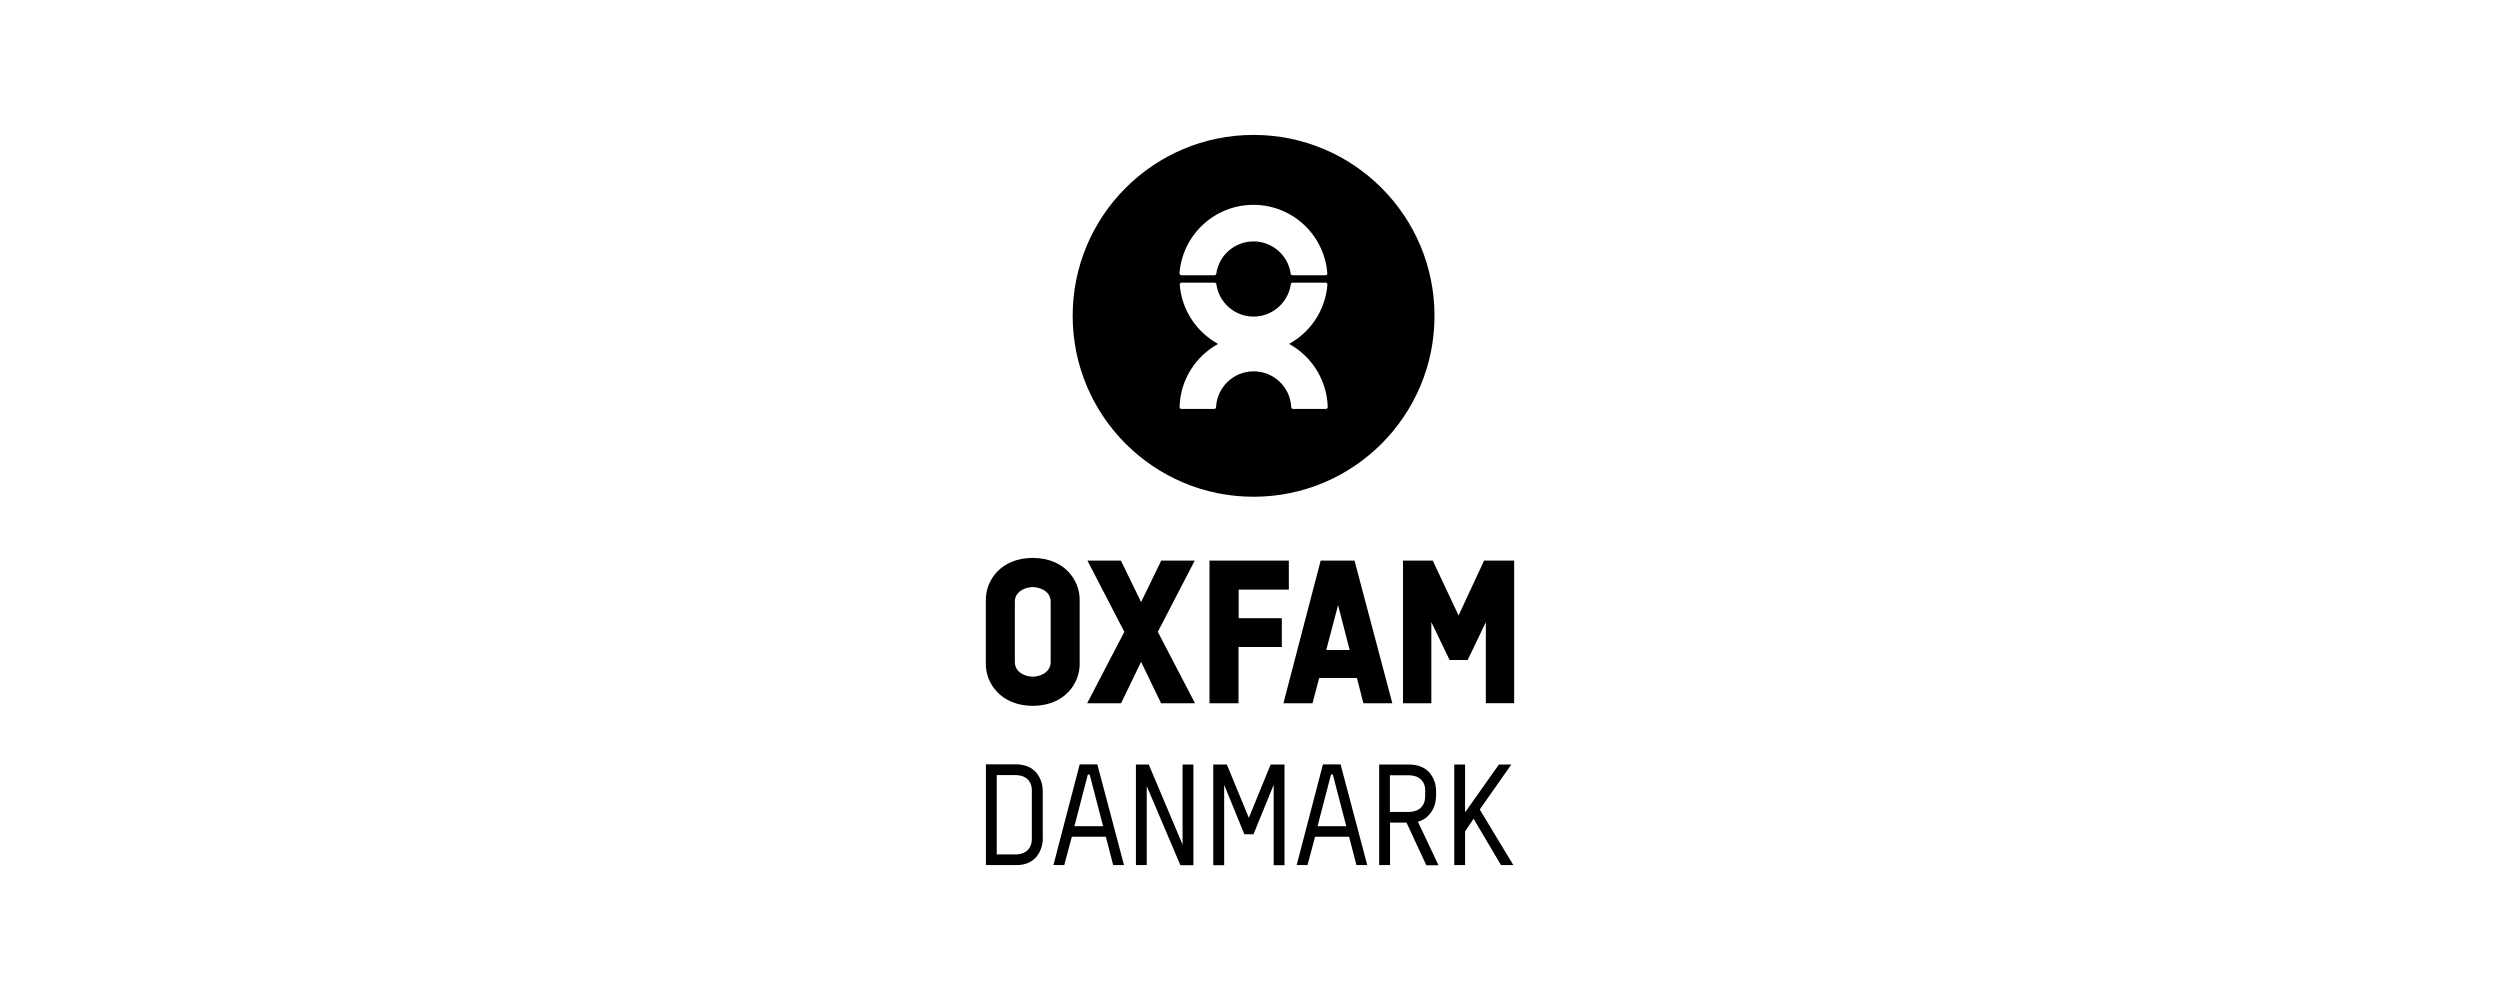
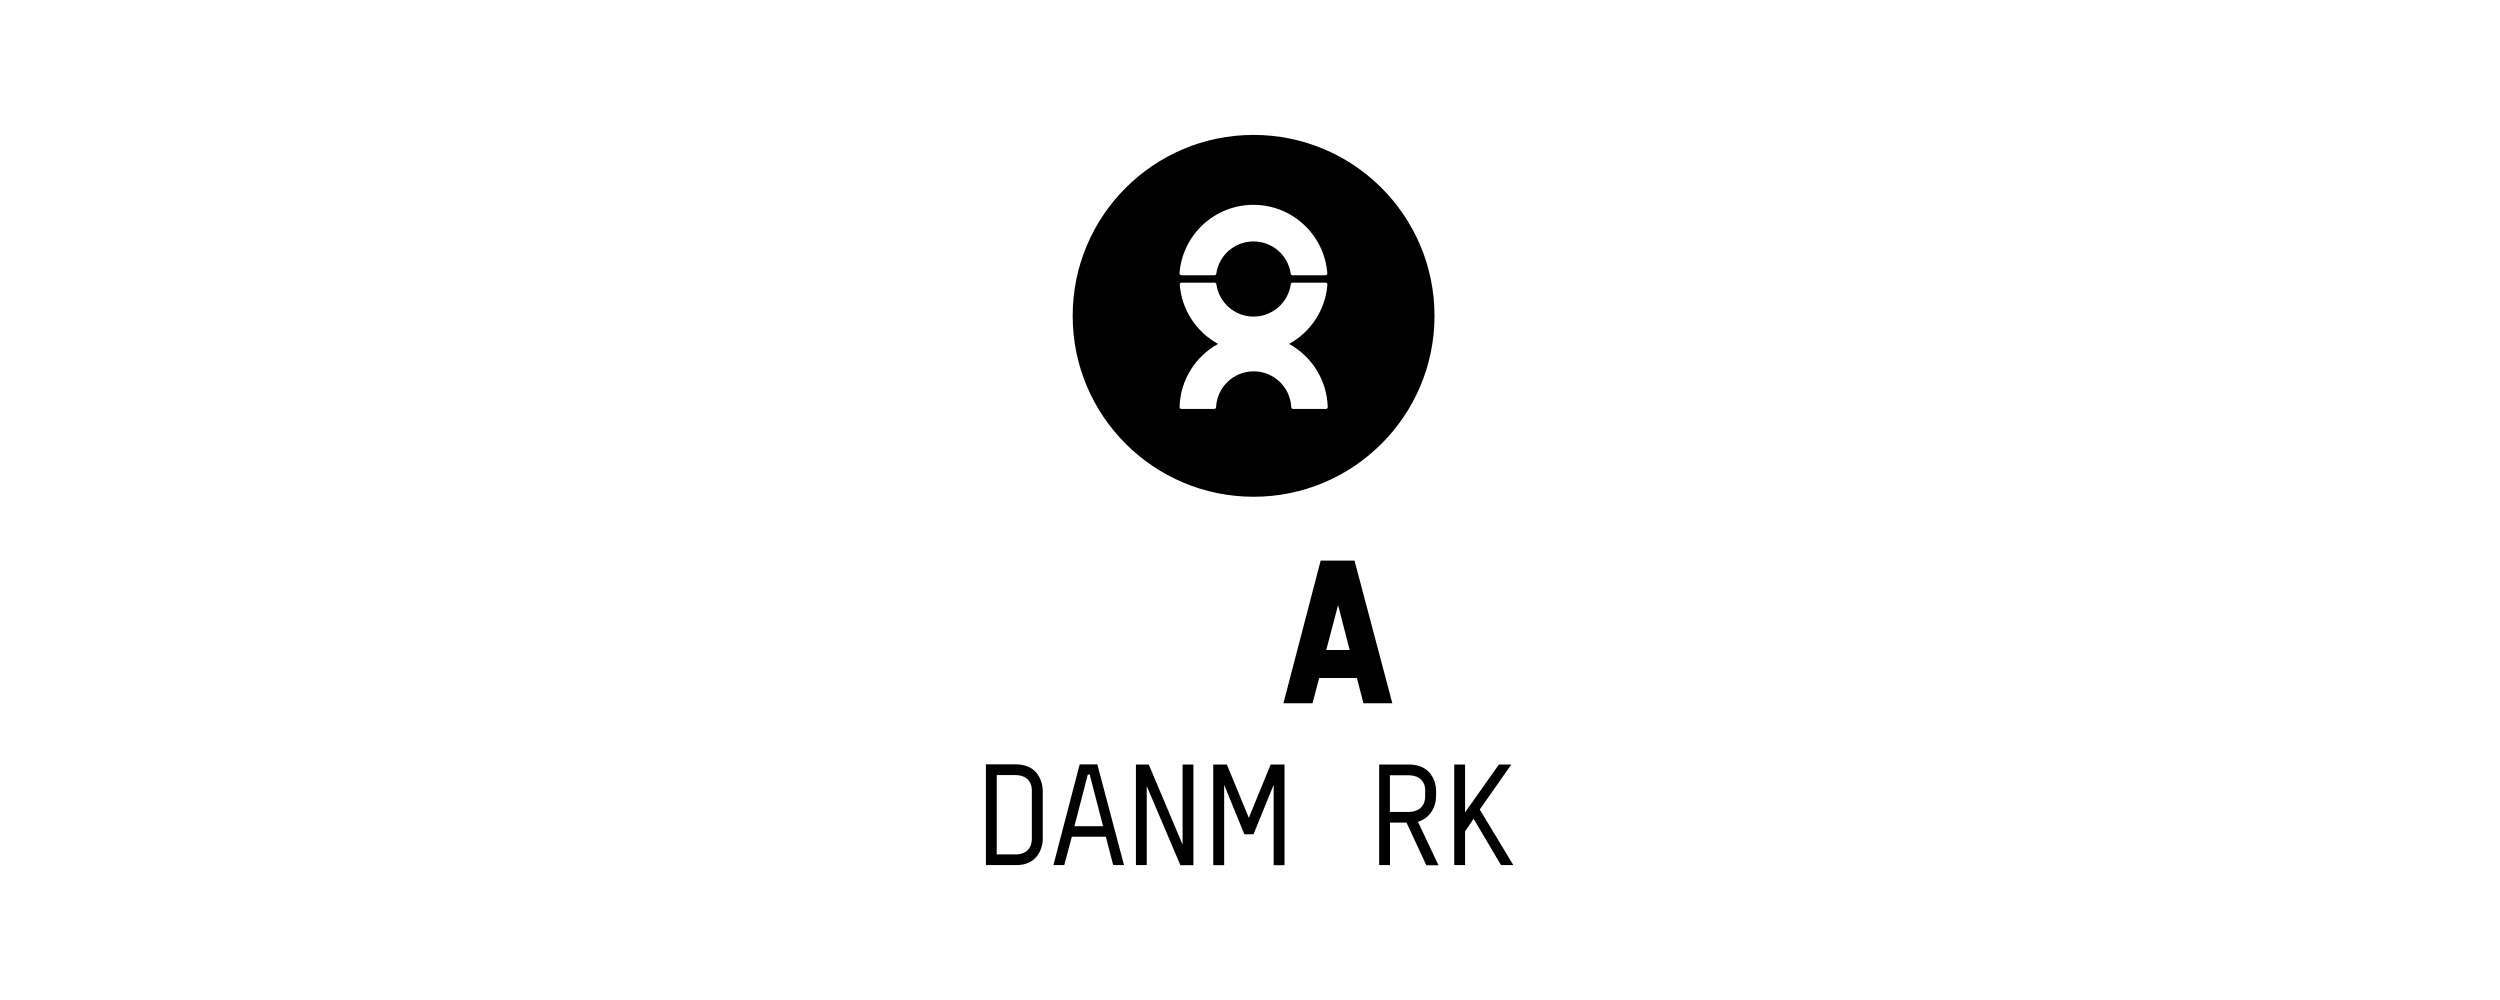
<svg xmlns="http://www.w3.org/2000/svg" version="1.1" id="Layer_1" x="0px" y="0px" viewBox="0 0 300 120" enable-background="new 0 0 300 120">
  <g>
    <rect x="113.33" y="15.01" display="none" fill="none" width="73.35" height="89.97" />
    <g>
      <g>
        <g>
          <path display="none" fill="#FFFFFF" d="M115.23,15.01h69.53c1.05,0,1.9,0.86,1.9,1.91v86.14c0,1.05-0.85,1.91-1.9,1.91h-69.53&#10;     c-1.05,0-1.9-0.86-1.9-1.91V16.93C113.33,15.87,114.18,15.01,115.23,15.01z" />
        </g>
      </g>
    </g>
  </g>
  <g>
    <path d="M172.14,37.9c0,11.99-9.72,21.71-21.71,21.71c-11.99,0-21.71-9.72-21.71-21.71c0-11.99,9.72-21.71,21.71-21.71&#10;  C162.42,16.19,172.14,25.91,172.14,37.9z M141.78,33.03h3.96c0.12,0,0.22-0.1,0.22-0.22c0.32-2.18,2.2-3.84,4.46-3.84&#10;  c2.27,0,4.14,1.67,4.46,3.84c0,0.12,0.1,0.22,0.22,0.22h3.96c0.12,0,0.22-0.1,0.22-0.22c-0.34-4.6-4.18-8.23-8.87-8.23&#10;  c-4.69,0-8.53,3.63-8.87,8.23C141.56,32.93,141.66,33.03,141.78,33.03z M154.69,41.27c2.57-1.41,4.37-4.05,4.6-7.13&#10;  c0-0.12-0.1-0.22-0.22-0.22h-3.96c-0.12,0-0.22,0.1-0.22,0.22c-0.32,2.18-2.2,3.85-4.46,3.85c-2.27,0-4.14-1.67-4.46-3.85&#10;  c0-0.12-0.1-0.22-0.22-0.22h-3.96c-0.12,0-0.22,0.1-0.22,0.22c0.23,3.08,2.03,5.72,4.6,7.13c-2.69,1.48-4.54,4.31-4.62,7.58&#10;  c0,0.12,0.1,0.22,0.22,0.22h3.94c0.12,0,0.22-0.1,0.22-0.22c0.12-2.39,2.09-4.29,4.51-4.29c2.42,0,4.39,1.9,4.51,4.29&#10;  c0,0.12,0.1,0.22,0.22,0.22h3.94c0.12,0,0.22-0.1,0.22-0.22C159.23,45.58,157.39,42.75,154.69,41.27z" />
-     <path d="M126.08,79.43c0,1.32-1.36,1.77-2.15,1.77c-0.8,0-2.15-0.45-2.15-1.77v-7.21c0-1.32,1.36-1.77,2.15-1.77&#10;  c0.8,0,2.15,0.45,2.15,1.77V79.43z M123.93,66.95c-3.85,0.01-5.63,2.71-5.63,5v7.75c0,2.29,1.79,4.99,5.63,5&#10;  c3.85-0.01,5.63-2.71,5.63-5v-7.75C129.56,69.66,127.78,66.96,123.93,66.95z" />
-     <path d="M148.62,84.39v-6.75h5.2v-3.46h-5.18v-3.43h6.02v-3.48h-9.52v17.12H148.62z" />
    <path d="M160.57,72.61l1.39,5.39h-2.81L160.57,72.61z M163.61,84.39h3.47l-4.54-17.12h-4.06l-4.47,17.12h3.49l0.8-3.03h4.53&#10;  L163.61,84.39z" />
-     <path d="M138.94,75.82l4.43-8.55h-4.02l-2.42,4.98l-2.42-4.98h-4.02l4.43,8.55l-4.46,8.57h4.07l2.4-4.97l2.4,4.97h4.07&#10;  L138.94,75.82z" />
-     <path d="M178.09,67.27l-3.06,6.59l-3.1-6.59h-3.57v17.12h3.4v-9.74l2.19,4.55h2.17l2.18-4.54v9.72h3.4V67.27H178.09z" />
    <path d="M125.14,100.58c0,0.18-0.02,0.38-0.05,0.61c-0.03,0.23-0.1,0.46-0.19,0.7c-0.08,0.24-0.2,0.47-0.36,0.7&#10;  c-0.15,0.23-0.35,0.43-0.58,0.62c-0.24,0.18-0.52,0.33-0.86,0.44c-0.33,0.11-0.71,0.16-1.15,0.16h-3.64V91.72h3.57&#10;  c0.45,0,0.85,0.06,1.19,0.17c0.34,0.11,0.63,0.25,0.86,0.43c0.24,0.18,0.44,0.39,0.59,0.62c0.16,0.23,0.28,0.46,0.37,0.69&#10;  c0.09,0.24,0.15,0.47,0.19,0.69c0.03,0.23,0.05,0.42,0.05,0.59V100.58z M123.83,94.97c0-0.43-0.07-0.77-0.2-1.02&#10;  c-0.14-0.26-0.3-0.46-0.51-0.59c-0.2-0.14-0.41-0.23-0.64-0.28c-0.23-0.05-0.43-0.07-0.6-0.07h-2.27v9.52h2.3&#10;  c0.18,0,0.37-0.02,0.59-0.07c0.23-0.05,0.43-0.14,0.63-0.28c0.2-0.14,0.36-0.34,0.49-0.59c0.14-0.26,0.2-0.6,0.2-1.02V94.97z" />
    <path d="M133.58,103.81l-0.88-3.4h-4.08l-0.91,3.4h-1.3l3.15-12.08h2.12l3.2,12.08H133.58z M130.76,92.94h-0.22l-1.61,6.2h3.44&#10;  L130.76,92.94z" />
    <path d="M141.64,103.81l-4.03-9.48v9.48h-1.3V91.74h1.54l4.06,9.62v-9.62h1.3v12.08H141.64z" />
    <path d="M145.59,103.81V91.74h1.63l2.64,6.4l2.62-6.4h1.66v12.08h-1.3v-9.64l-2.42,5.93h-1.1l-2.42-5.93v9.64H145.59z" />
-     <path d="M162.77,103.81l-0.88-3.4h-4.08l-0.91,3.4h-1.3l3.15-12.08h2.12l3.2,12.08H162.77z M159.94,92.94h-0.22l-1.61,6.2h3.44&#10;  L159.94,92.94z" />
    <path d="M171.15,103.81l-2.37-5.1h-1.98v5.1h-1.3V91.74h3.57c0.45,0,0.85,0.06,1.19,0.17c0.34,0.11,0.63,0.25,0.87,0.43&#10;  c0.24,0.18,0.44,0.38,0.59,0.61c0.16,0.23,0.28,0.46,0.37,0.69c0.1,0.23,0.16,0.46,0.19,0.69c0.03,0.23,0.05,0.42,0.05,0.59v0.58&#10;  c0,0.23-0.03,0.49-0.09,0.8c-0.06,0.3-0.17,0.6-0.34,0.9c-0.16,0.29-0.38,0.57-0.66,0.83c-0.28,0.25-0.65,0.45-1.09,0.58l2.47,5.22&#10;  H171.15z M171.03,94.97c0-0.43-0.07-0.77-0.21-1.02c-0.14-0.26-0.32-0.46-0.53-0.59c-0.2-0.14-0.42-0.22-0.65-0.26&#10;  c-0.23-0.05-0.43-0.07-0.61-0.07h-2.24v4.4h2.27c0.18,0,0.38-0.02,0.6-0.07c0.23-0.05,0.45-0.14,0.64-0.27&#10;  c0.2-0.14,0.37-0.33,0.51-0.58c0.14-0.26,0.21-0.6,0.21-1.02V94.97z" />
    <path d="M180.12,103.81l-3.29-5.56l-1.02,1.51v4.05h-1.3V91.74h1.3v5.74l4.06-5.74h1.49l-3.79,5.4l4.03,6.67H180.12z" />
  </g>
</svg>